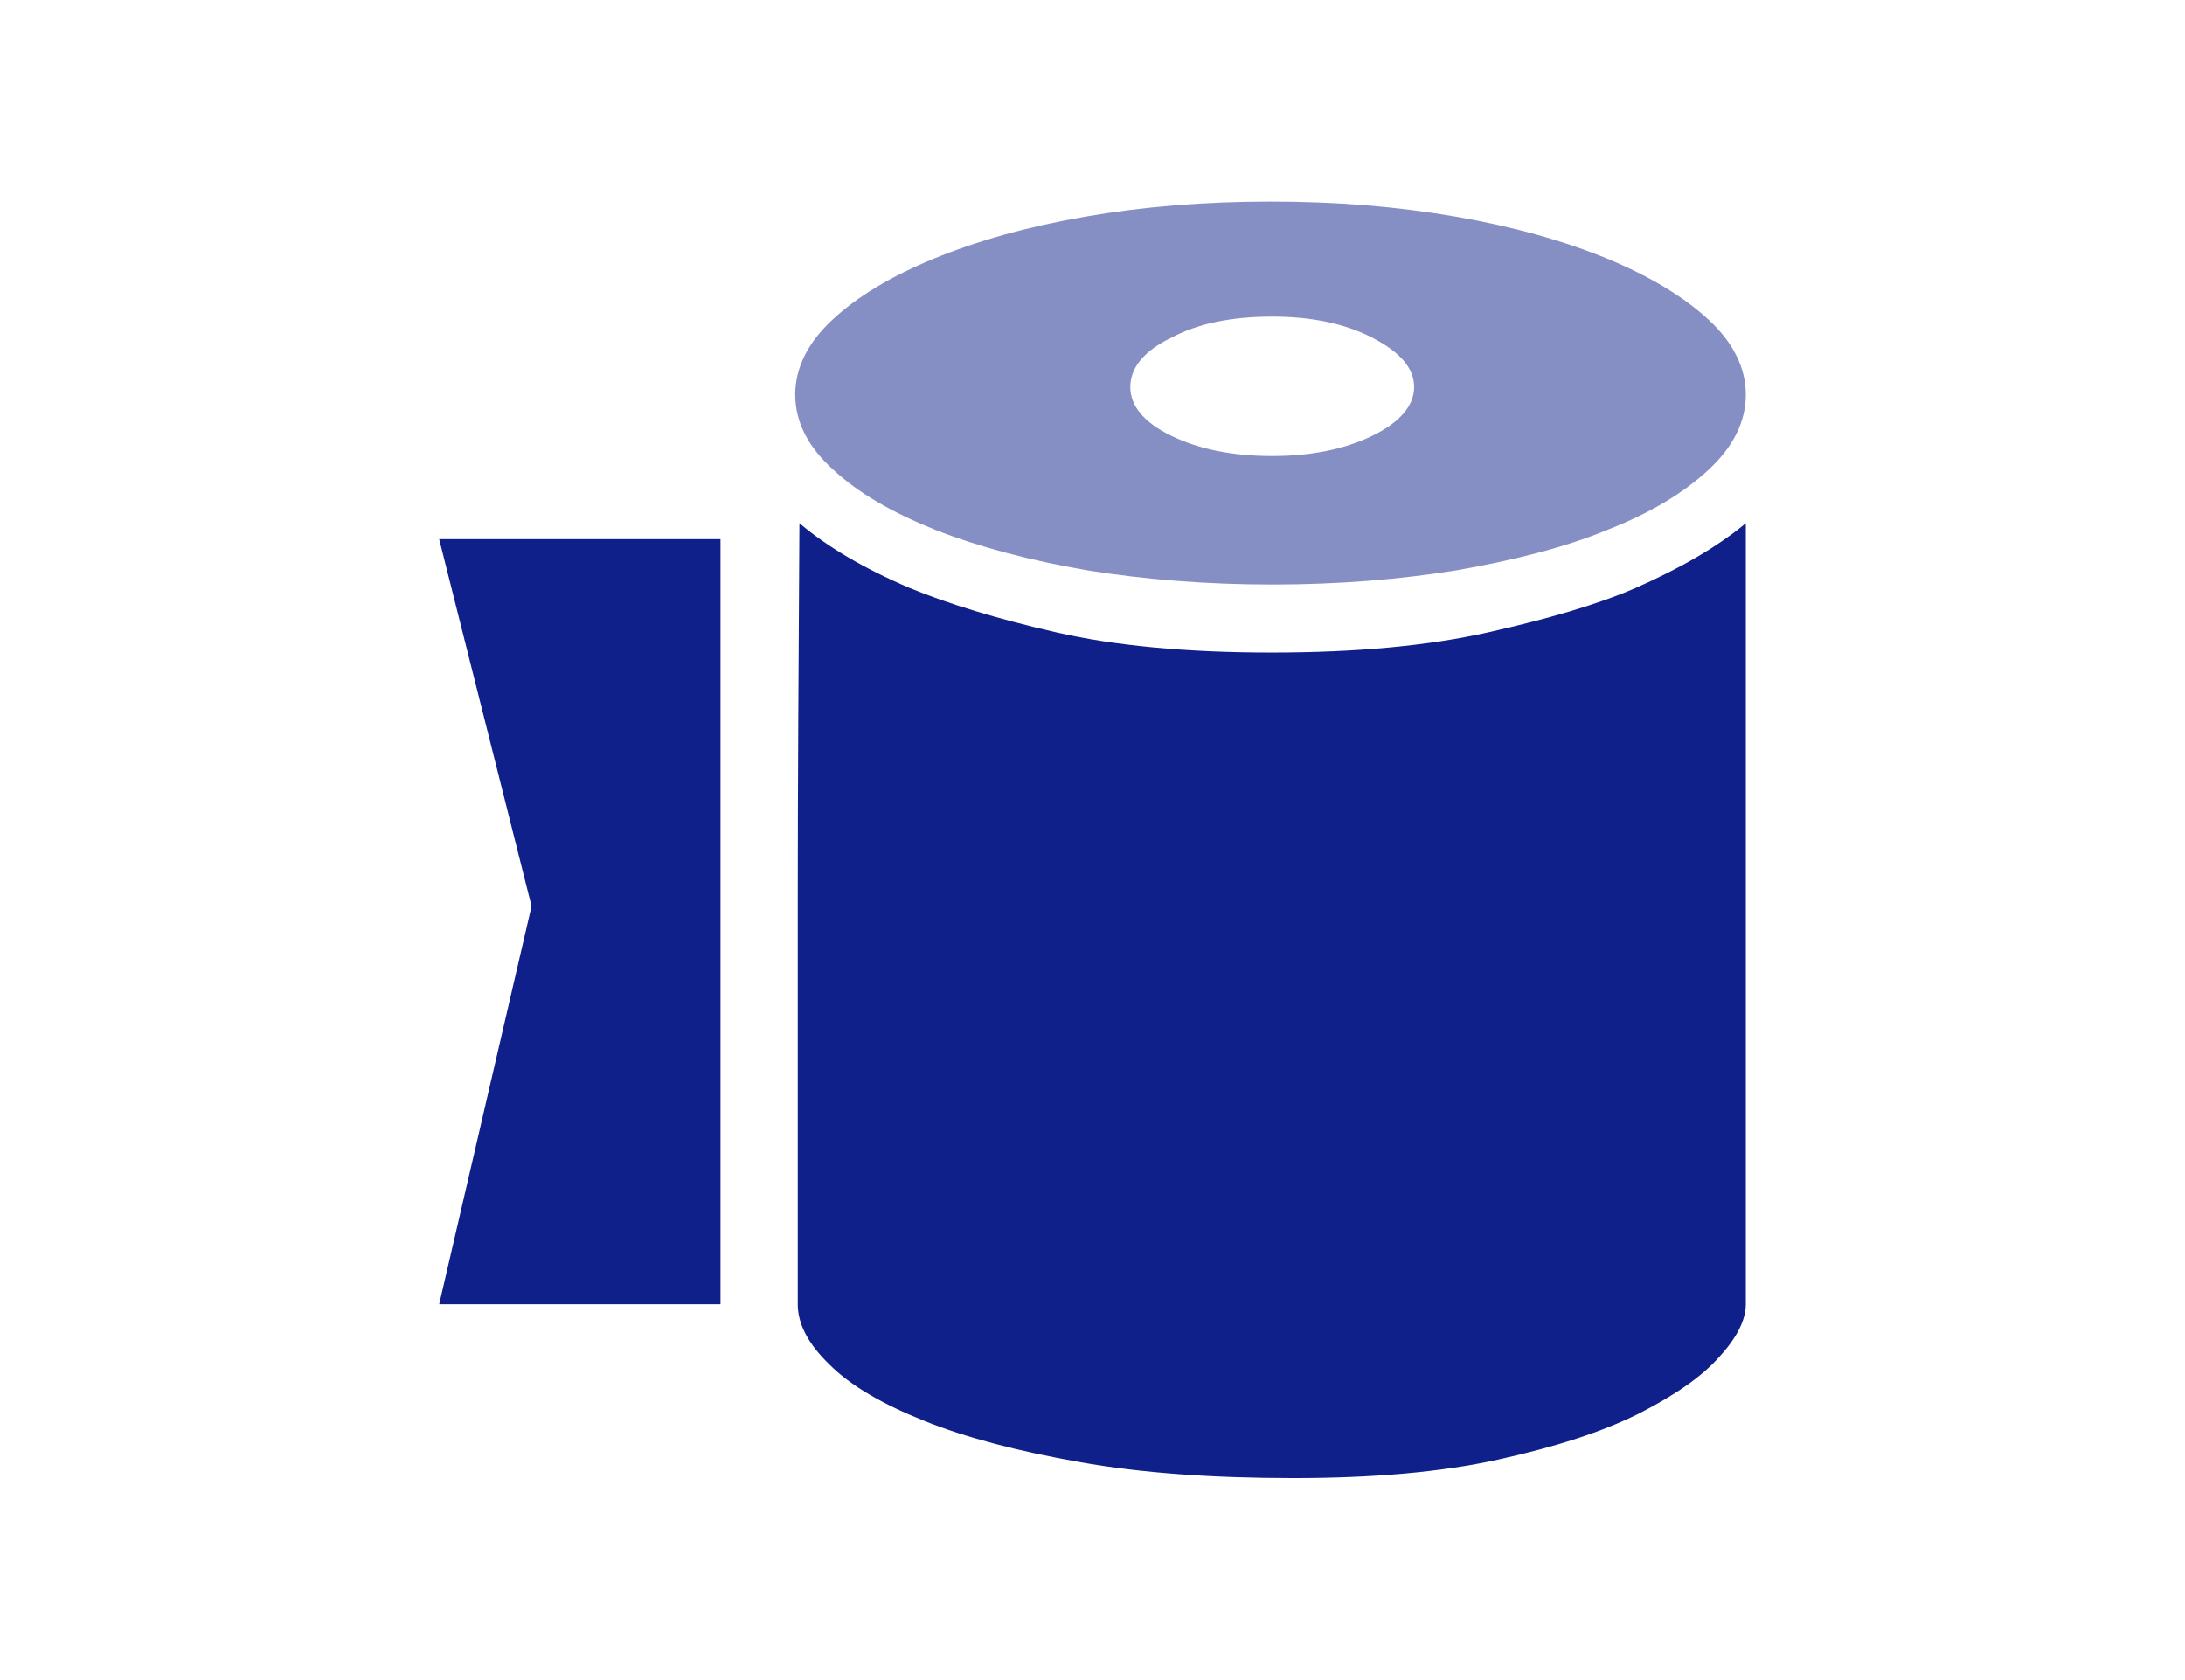
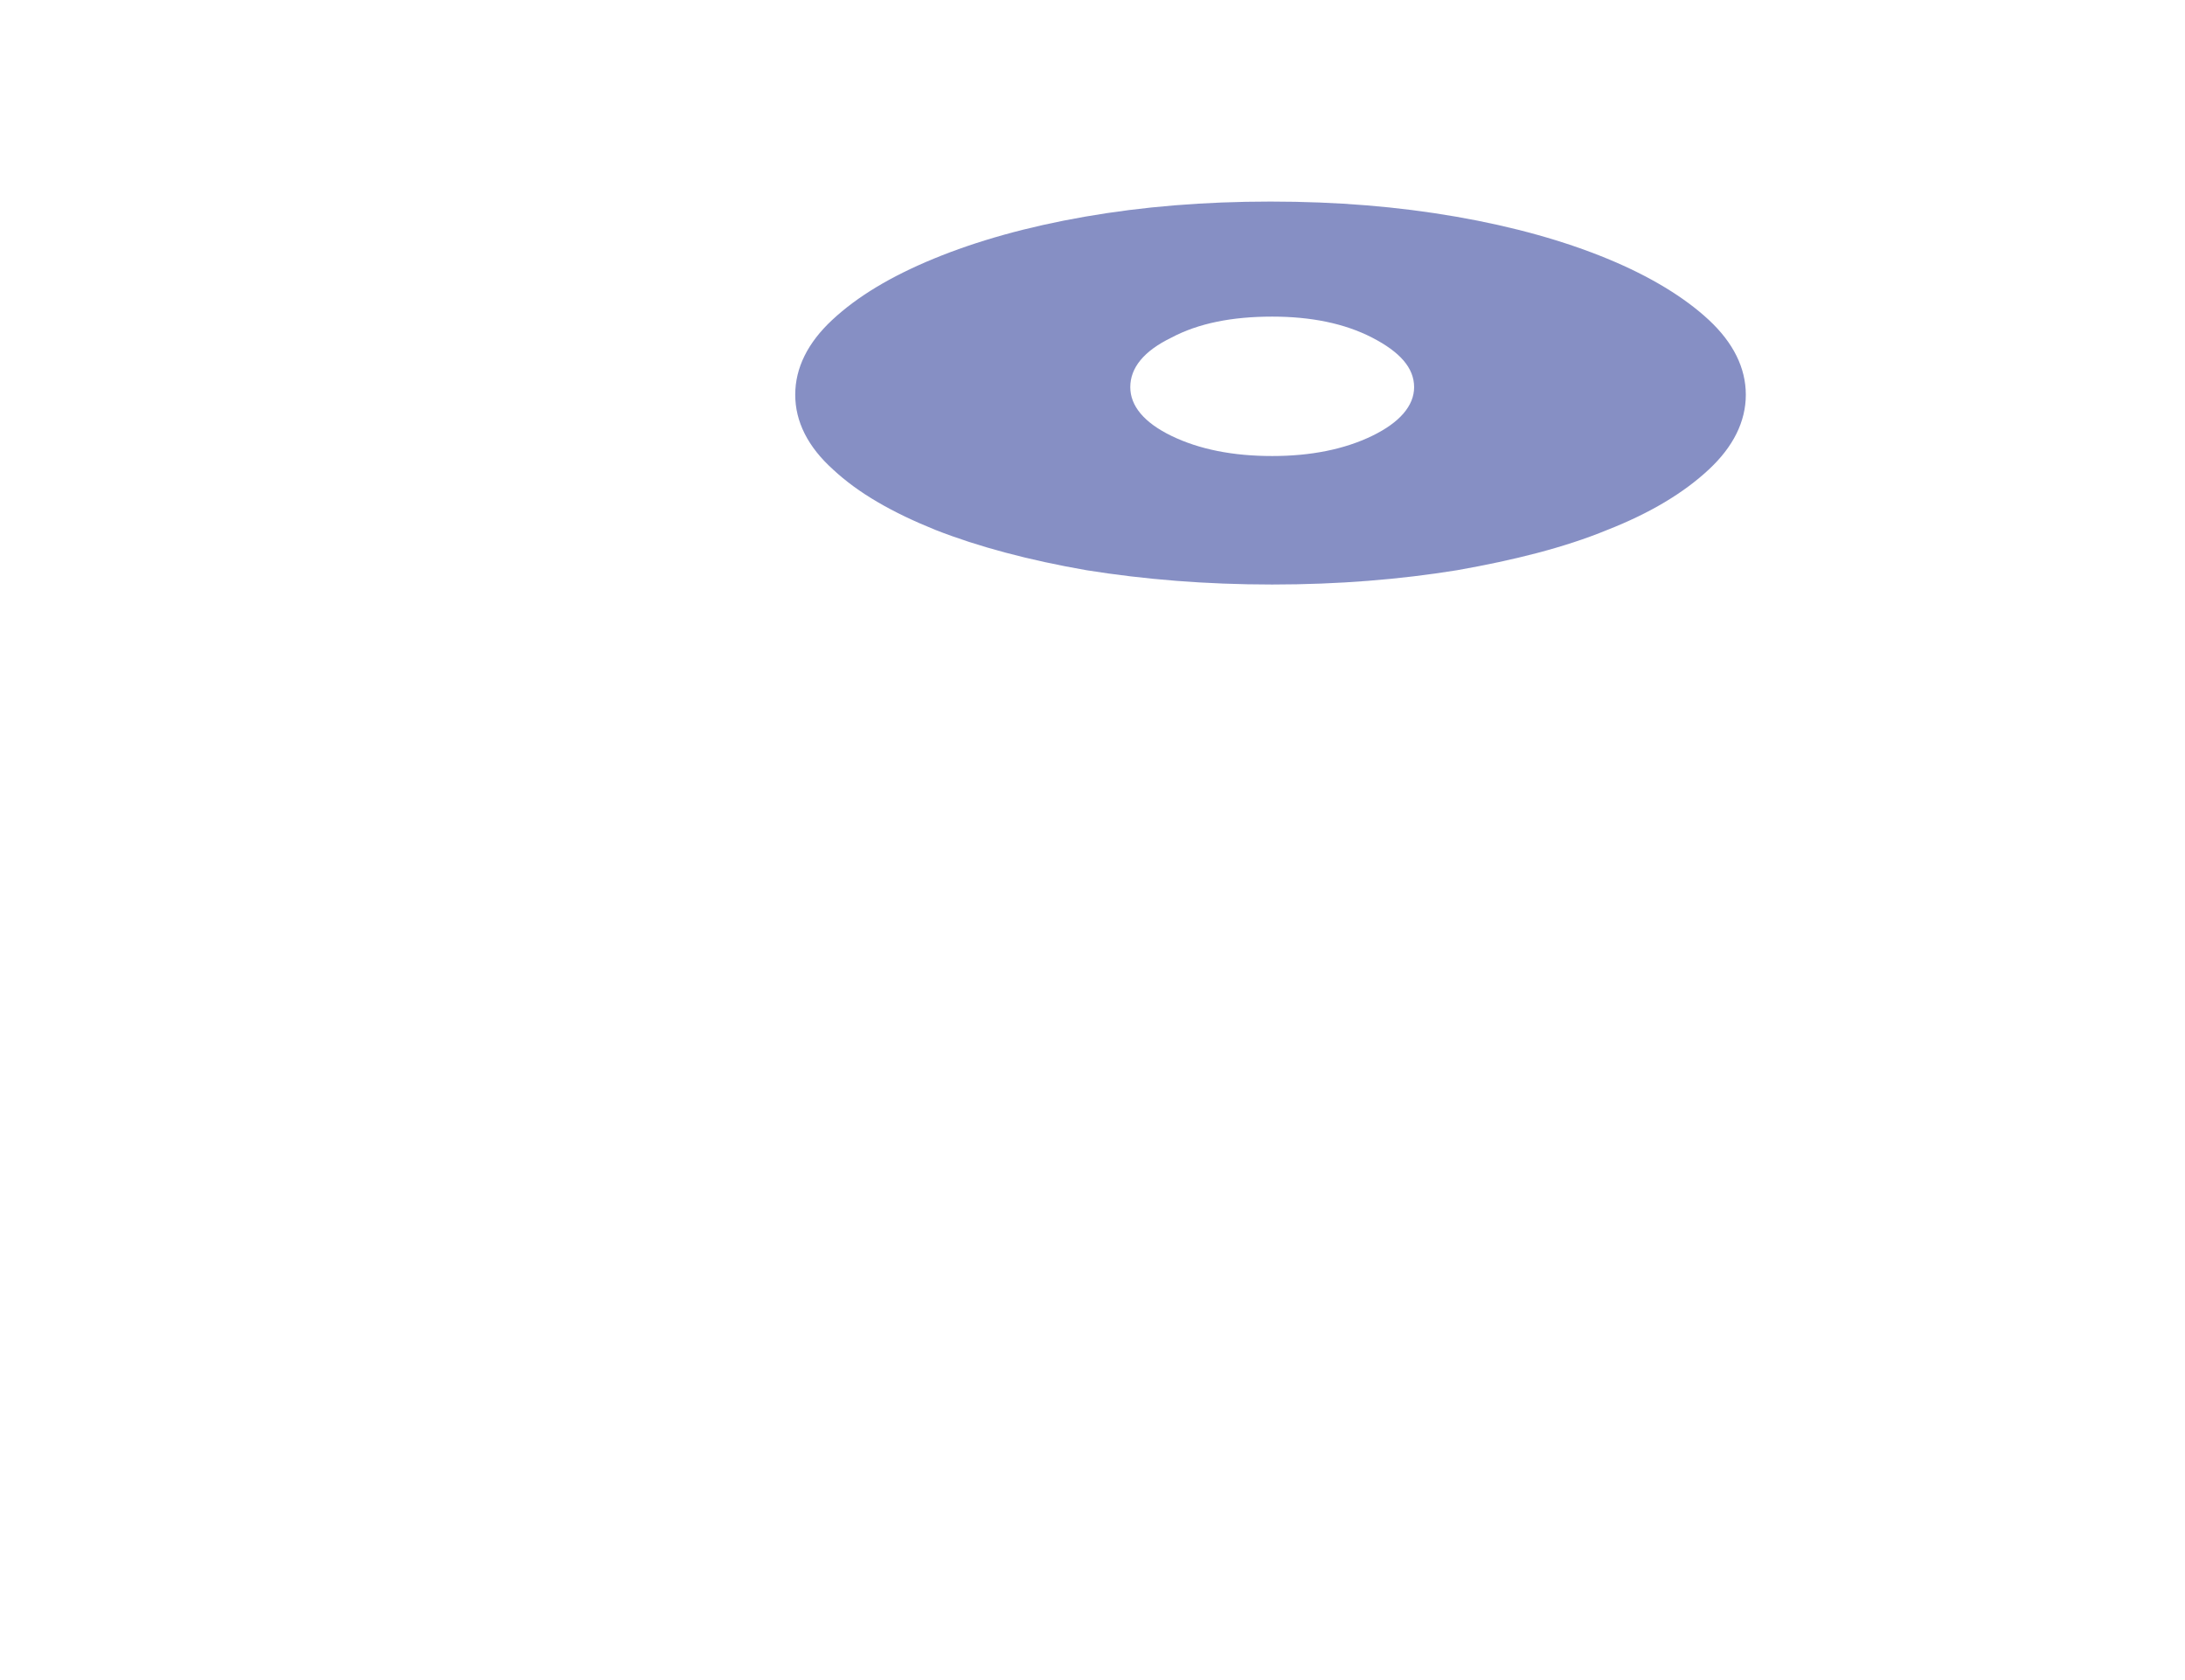
<svg xmlns="http://www.w3.org/2000/svg" version="1.1" id="图层_1" x="0px" y="0px" viewBox="0 0 260.2 200" style="enable-background:new 0 0 260.2 200;" xml:space="preserve">
  <style type="text/css">
	.st0{opacity:0.5;fill:#0F208A;}
	.st1{fill:#0F208A;}
</style>
  <g>
    <path class="st0" d="M203.5,38.1c-2.9-2.7-7-5.2-12.1-7.3c-5.1-2.1-11.1-3.8-18-5c-6.9-1.2-14.2-1.8-22.1-1.8   c-7.9,0-15.2,0.6-22.1,1.8c-6.9,1.2-12.9,2.9-18,5c-5.1,2.1-9.1,4.5-12.1,7.3c-2.9,2.7-4.4,5.7-4.4,8.9c0,3.2,1.5,6.2,4.5,8.9   c3,2.8,7,5.1,12.2,7.2c5.1,2,11.1,3.6,18,4.8c6.9,1.1,14.2,1.7,22.1,1.7c7.9,0,15.2-0.6,22-1.7c6.8-1.2,12.8-2.7,17.9-4.8   c5.1-2,9.1-4.4,12.1-7.2c2.9-2.7,4.4-5.7,4.4-8.9C207.9,43.8,206.4,40.8,203.5,38.1z M163.4,51.9c-3.3,1.6-7.3,2.4-11.9,2.4   c-4.7,0-8.7-0.8-12-2.4c-3.3-1.6-4.9-3.6-4.9-5.8c0-2.3,1.6-4.3,4.9-5.9c3.2-1.7,7.2-2.5,12-2.5c4.6,0,8.6,0.8,11.9,2.5   c3.3,1.7,5,3.6,5,5.9C168.4,48.3,166.7,50.3,163.4,51.9z" />
-     <path class="st1" d="M108.3,70c4.6,1.9,10.5,3.7,17.5,5.3c7,1.6,15.6,2.4,25.6,2.4c10.1,0,18.7-0.8,25.8-2.4   c7.1-1.6,13-3.3,17.6-5.3c5.2-2.3,9.6-4.8,13.1-7.7v93c0,1.8-1,3.9-3.1,6.2c-2.1,2.4-5.3,4.6-9.6,6.8c-4.4,2.2-10,4-16.8,5.5   c-6.8,1.5-14.9,2.2-24.4,2.2c-9.6,0-18.1-0.6-25.4-1.9c-7.4-1.3-13.5-2.9-18.5-4.9c-5-2-8.8-4.2-11.3-6.7c-2.6-2.5-3.8-4.9-3.8-7.2   V107c0-12.4,0.1-29.8,0.2-44.7C98.5,65.1,102.9,67.7,108.3,70L108.3,70z" />
-     <polygon class="st1" points="52.3,64.2 63.3,107.9 52.3,155.3 85.8,155.3 85.8,64.2  " />
  </g>
</svg>